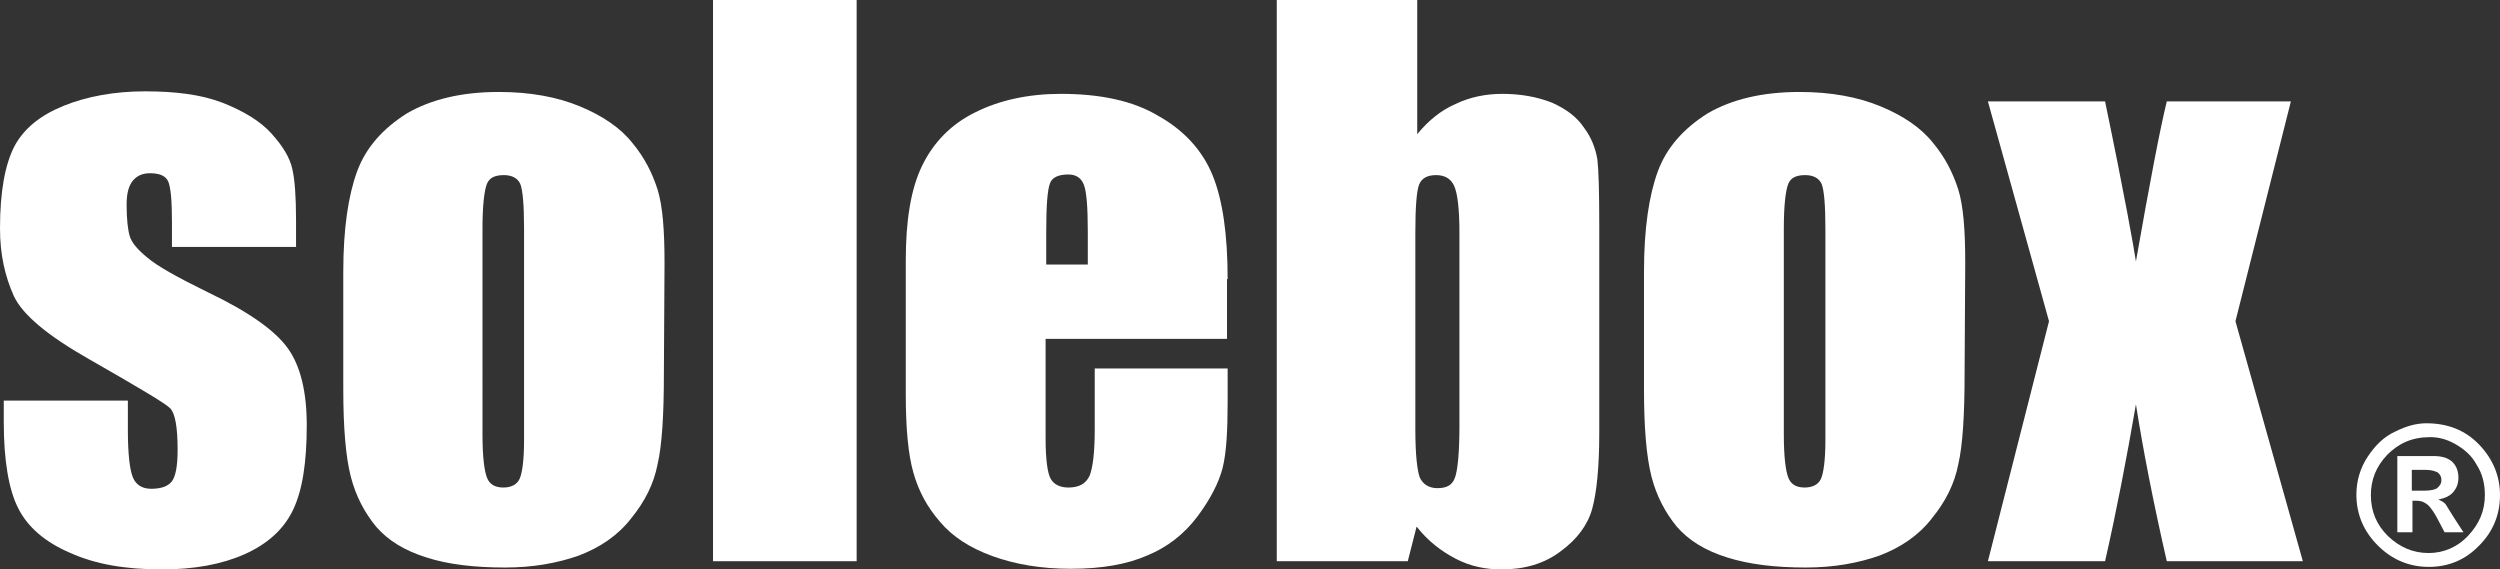
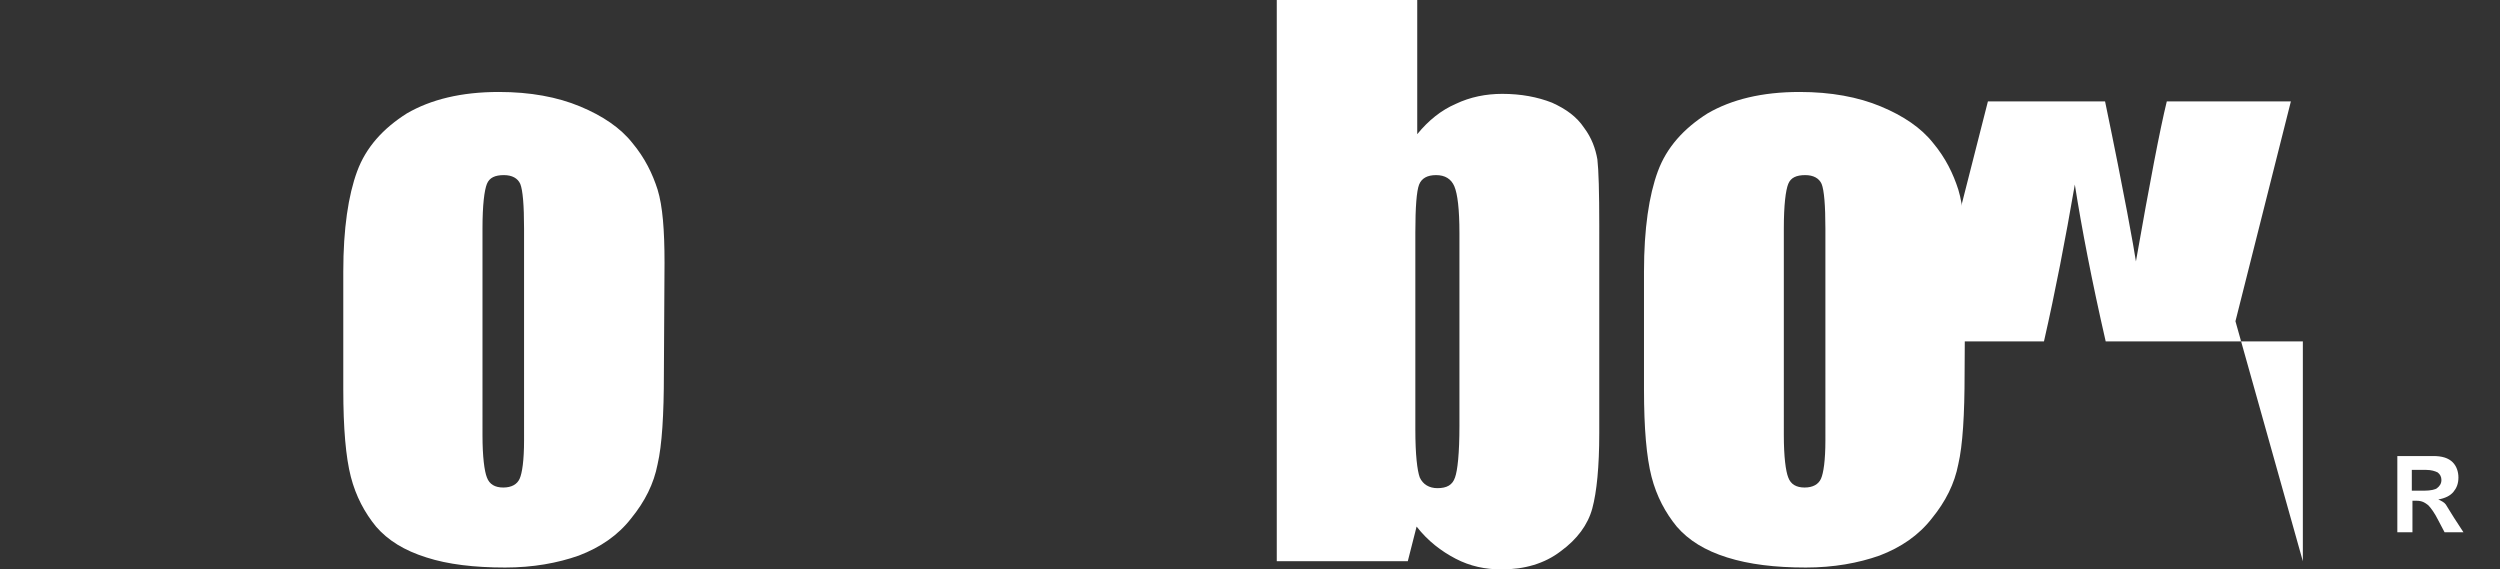
<svg xmlns="http://www.w3.org/2000/svg" version="1.1" id="Ebene_1" x="0px" y="0px" width="396.9" height="90.4" viewBox="0 0 396.9 90.4" style="enable-background:new 0 0 396.9 90.4;" xml:space="preserve">
  <rect x="0" y="0" width="396.9" height="90.4" fill="#333333" stroke="none" />
  <path d="M389.6,82.2c-0.7-1.1-1.1-1.8-1.3-2.1s-0.7-0.6-1.2-0.8c1.1-0.2,1.9-0.6,2.4-1.2c0.5-0.6,0.8-1.3,0.8-2.3  c0-0.9-0.3-1.8-0.9-2.4c-0.7-0.7-1.7-1-3.1-1h-5.7v12.1h2.4v-5h0.7c0.8,0,1.3,0.3,1.8,0.7c0.4,0.4,1,1.2,1.6,2.4l1,1.9h3L389.6,82.2   M384.9,77.9h-2v-3.3h2.3c0.8,0,1.4,0.2,1.8,0.4c0.4,0.3,0.6,0.7,0.6,1.2c0,0.6-0.3,1-0.7,1.3C386.7,77.7,385.9,77.9,384.9,77.9z" fill="#ffffff" />
  <path d="M83.2,69.9c0,3.2-0.3,5.2-0.7,6.1c-0.4,0.9-1.3,1.4-2.6,1.4c-1.3,0-2.2-0.5-2.6-1.6c-0.4-1-0.7-3.3-0.7-6.7V36.3  c0-3.8,0.3-6.1,0.7-7.1c0.4-1,1.3-1.4,2.7-1.4c1.3,0,2.2,0.5,2.6,1.4c0.4,1,0.6,3.4,0.6,7.1L83.2,69.9 M105.5,41.7  c0-5.2-0.3-9-1.1-11.6c-0.8-2.5-2-5-4-7.4c-1.9-2.4-4.7-4.3-8.3-5.8c-3.6-1.5-7.9-2.3-12.9-2.3c-6,0-10.8,1.2-14.6,3.4  c-3.8,2.4-6.5,5.4-7.9,9.2c-1.4,3.8-2.2,9.1-2.2,15.9v18.7c0,6.2,0.4,10.8,1.2,13.9c0.8,3.1,2.2,5.7,4,7.9c1.9,2.2,4.5,3.8,8,4.9  c3.4,1.1,7.6,1.6,12.5,1.6c4.4,0,8.3-0.7,11.7-1.9c3.4-1.3,6.2-3.2,8.3-5.9c2.2-2.7,3.6-5.5,4.2-8.6c0.7-3,1-7.9,1-14.4L105.5,41.7  L105.5,41.7z" fill="#ffffff" />
-   <rect x="113.2" width="22.8" height="89.1" fill="#ffffff" />
  <path d="M289.8,69.9c0,3.2-0.3,5.2-0.7,6.1c-0.4,0.9-1.3,1.4-2.6,1.4c-1.3,0-2.2-0.5-2.6-1.6c-0.4-1-0.7-3.3-0.7-6.7V36.3  c0-3.8,0.3-6.1,0.7-7.1c0.4-1,1.3-1.4,2.7-1.4c1.3,0,2.2,0.5,2.6,1.4c0.4,1,0.6,3.4,0.6,7.1L289.8,69.9 M312,41.7  c0-5.2-0.3-9-1.1-11.6c-0.8-2.5-2-5-4-7.4c-1.9-2.4-4.7-4.3-8.3-5.8s-7.9-2.3-12.9-2.3c-6,0-10.8,1.2-14.6,3.4  c-3.8,2.4-6.5,5.4-7.9,9.2c-1.4,3.8-2.2,9.1-2.2,15.9v18.7c0,6.2,0.4,10.8,1.2,13.9c0.8,3.1,2.2,5.7,4,7.9c1.9,2.2,4.5,3.8,8,4.9  s7.6,1.6,12.5,1.6c4.4,0,8.3-0.7,11.7-1.9c3.4-1.3,6.2-3.2,8.3-5.9c2.2-2.7,3.6-5.5,4.2-8.6c0.7-3,1-7.9,1-14.4L312,41.7L312,41.7z" fill="#ffffff" />
-   <path d="M48.7,67.5c0-5.3-1-9.4-3-12.2c-2-2.8-6.2-5.8-12.7-8.9c-4.9-2.4-8.1-4.2-9.6-5.5c-1.6-1.3-2.5-2.4-2.8-3.4  c-0.3-1-0.5-2.7-0.5-5c0-1.7,0.3-2.9,0.9-3.7c0.6-0.8,1.5-1.3,2.8-1.3c1.5,0,2.5,0.4,2.9,1.3c0.4,0.9,0.6,3,0.6,6.5v3.9H47v-4.3  c0-3.7-0.2-6.4-0.6-8.1c-0.4-1.8-1.5-3.6-3.3-5.6c-1.8-2-4.5-3.6-7.8-4.9c-3.4-1.3-7.5-1.8-12.3-1.8s-9.2,0.8-12.9,2.3  c-3.7,1.5-6.3,3.6-7.8,6.4C0.8,26.1,0,30.4,0,36.3c0,4.1,0.8,7.6,2.2,10.7c1.4,3,5.4,6.3,11.9,10c7.7,4.4,12.1,7,12.9,7.8  c0.8,0.8,1.2,3,1.2,6.6c0,2.5-0.3,4.2-0.9,5c-0.6,0.8-1.7,1.2-3.3,1.2c-1.4,0-2.4-0.6-2.9-1.8c-0.5-1.2-0.8-3.7-0.8-7.6v-4.6H0.6  v3.5c0,6,0.8,10.7,2.3,13.6c1.5,3,4.3,5.4,8.3,7.1c4,1.8,8.8,2.6,14.5,2.6c5.1,0,9.5-0.8,13.1-2.4s6.2-3.9,7.7-7  C48,77.9,48.7,73.5,48.7,67.5" fill="#ffffff" />
  <path d="M231.7,67.6c0,4.4-0.3,7.1-0.7,8.2c-0.4,1.2-1.3,1.7-2.8,1.7c-1.3,0-2.3-0.6-2.8-1.7c-0.4-1.1-0.7-3.6-0.7-7.6V36.9  c0-4,0.2-6.6,0.6-7.6c0.4-1,1.3-1.5,2.7-1.5s2.4,0.6,2.9,1.8c0.5,1.2,0.8,3.6,0.8,7.4L231.7,67.6 M253.9,35.9  c0-5.4-0.1-8.9-0.3-10.6c-0.3-1.7-0.9-3.4-2.1-5c-1.2-1.8-2.9-3-5.1-4c-2.3-0.9-4.9-1.4-7.9-1.4c-2.6,0-5.1,0.5-7.4,1.6  c-2.3,1-4.3,2.6-6.1,4.8V0h-22.3v89.1h20.8l1.4-5.5c1.8,2.3,3.9,3.9,6.2,5.1c2.3,1.2,4.7,1.7,7.3,1.7c3.6,0,6.8-0.9,9.4-2.9  c2.6-1.9,4.3-4.2,5-6.8s1.1-6.6,1.1-11.9L253.9,35.9L253.9,35.9z" fill="#ffffff" />
-   <path d="M385.6,87.8c-2.5,0-4.6-0.9-6.5-2.7c-1.8-1.8-2.7-3.9-2.7-6.5c0-2.4,0.8-4.5,2.6-6.4c1.8-1.8,3.9-2.8,6.8-2.8  c1.3,0,2.6,0.3,4,1.1c1.4,0.8,2.6,1.8,3.4,3.3c0.9,1.4,1.3,3,1.3,4.8c0,2.5-0.9,4.6-2.7,6.5C390.2,86.8,388,87.8,385.6,87.8   M396.9,78.6c0-3-1.1-5.7-3.3-8c-2.2-2.3-5-3.4-8.4-3.4c-1.5,0-3.1,0.4-4.9,1.3c-1.8,0.8-3.2,2.2-4.4,4c-1.2,1.8-1.8,3.9-1.8,6  c0,3.1,1.1,5.8,3.4,8.1c2.2,2.2,4.9,3.4,8.1,3.4c3.1,0,5.8-1.1,8-3.4C395.8,84.4,396.9,81.7,396.9,78.6z" fill="#ffffff" />
-   <path d="M365.6,89.1L354.9,51l8.8-34.9H344c-1.1,4.5-2.7,12.9-4.9,25.4c-0.3-2-1.8-10.5-4.9-25.4h-18.6l9.7,34.9l-9.7,38.1h18.6  c1.8-7.9,3.4-16.2,4.9-24.9c1.1,7,2.7,15.3,4.9,24.9H365.6" fill="#ffffff" />
-   <path d="M172.7,42h-6.6v-5.3c0-4.1,0.2-6.6,0.6-7.6c0.3-0.9,1.3-1.4,2.9-1.4c1.3,0,2.1,0.6,2.5,1.7s0.6,3.5,0.6,7.3L172.7,42   M194.9,44.3c0-7.1-0.8-12.6-2.4-16.5c-1.6-3.9-4.5-7.1-8.6-9.4c-4-2.4-9.2-3.5-15.5-3.5c-5.1,0-9.7,1-13.5,2.9  c-3.9,1.9-6.7,4.8-8.5,8.5s-2.6,8.7-2.6,15.1v21.2c0,5.5,0.4,9.6,1.2,12.4c0.8,2.9,2.2,5.5,4.2,7.8c2,2.4,4.8,4.2,8.4,5.5  c3.6,1.3,7.7,2,12.4,2c4.9,0,8.9-0.7,12.1-2.1c3.2-1.3,5.9-3.4,8-6.2c2.1-2.8,3.4-5.4,4-7.7c0.6-2.4,0.8-5.9,0.8-10.4v-5.4h-21.1  v9.7c0,3.6-0.3,6-0.8,7.3c-0.6,1.3-1.7,1.9-3.4,1.9c-1.3,0-2.3-0.5-2.8-1.4c-0.5-0.9-0.8-3.1-0.8-6.4V53.8h28.8V44.3L194.9,44.3z" fill="#ffffff" />
+   <path d="M365.6,89.1L354.9,51l8.8-34.9H344c-1.1,4.5-2.7,12.9-4.9,25.4c-0.3-2-1.8-10.5-4.9-25.4h-18.6l-9.7,38.1h18.6  c1.8-7.9,3.4-16.2,4.9-24.9c1.1,7,2.7,15.3,4.9,24.9H365.6" fill="#ffffff" />
</svg>